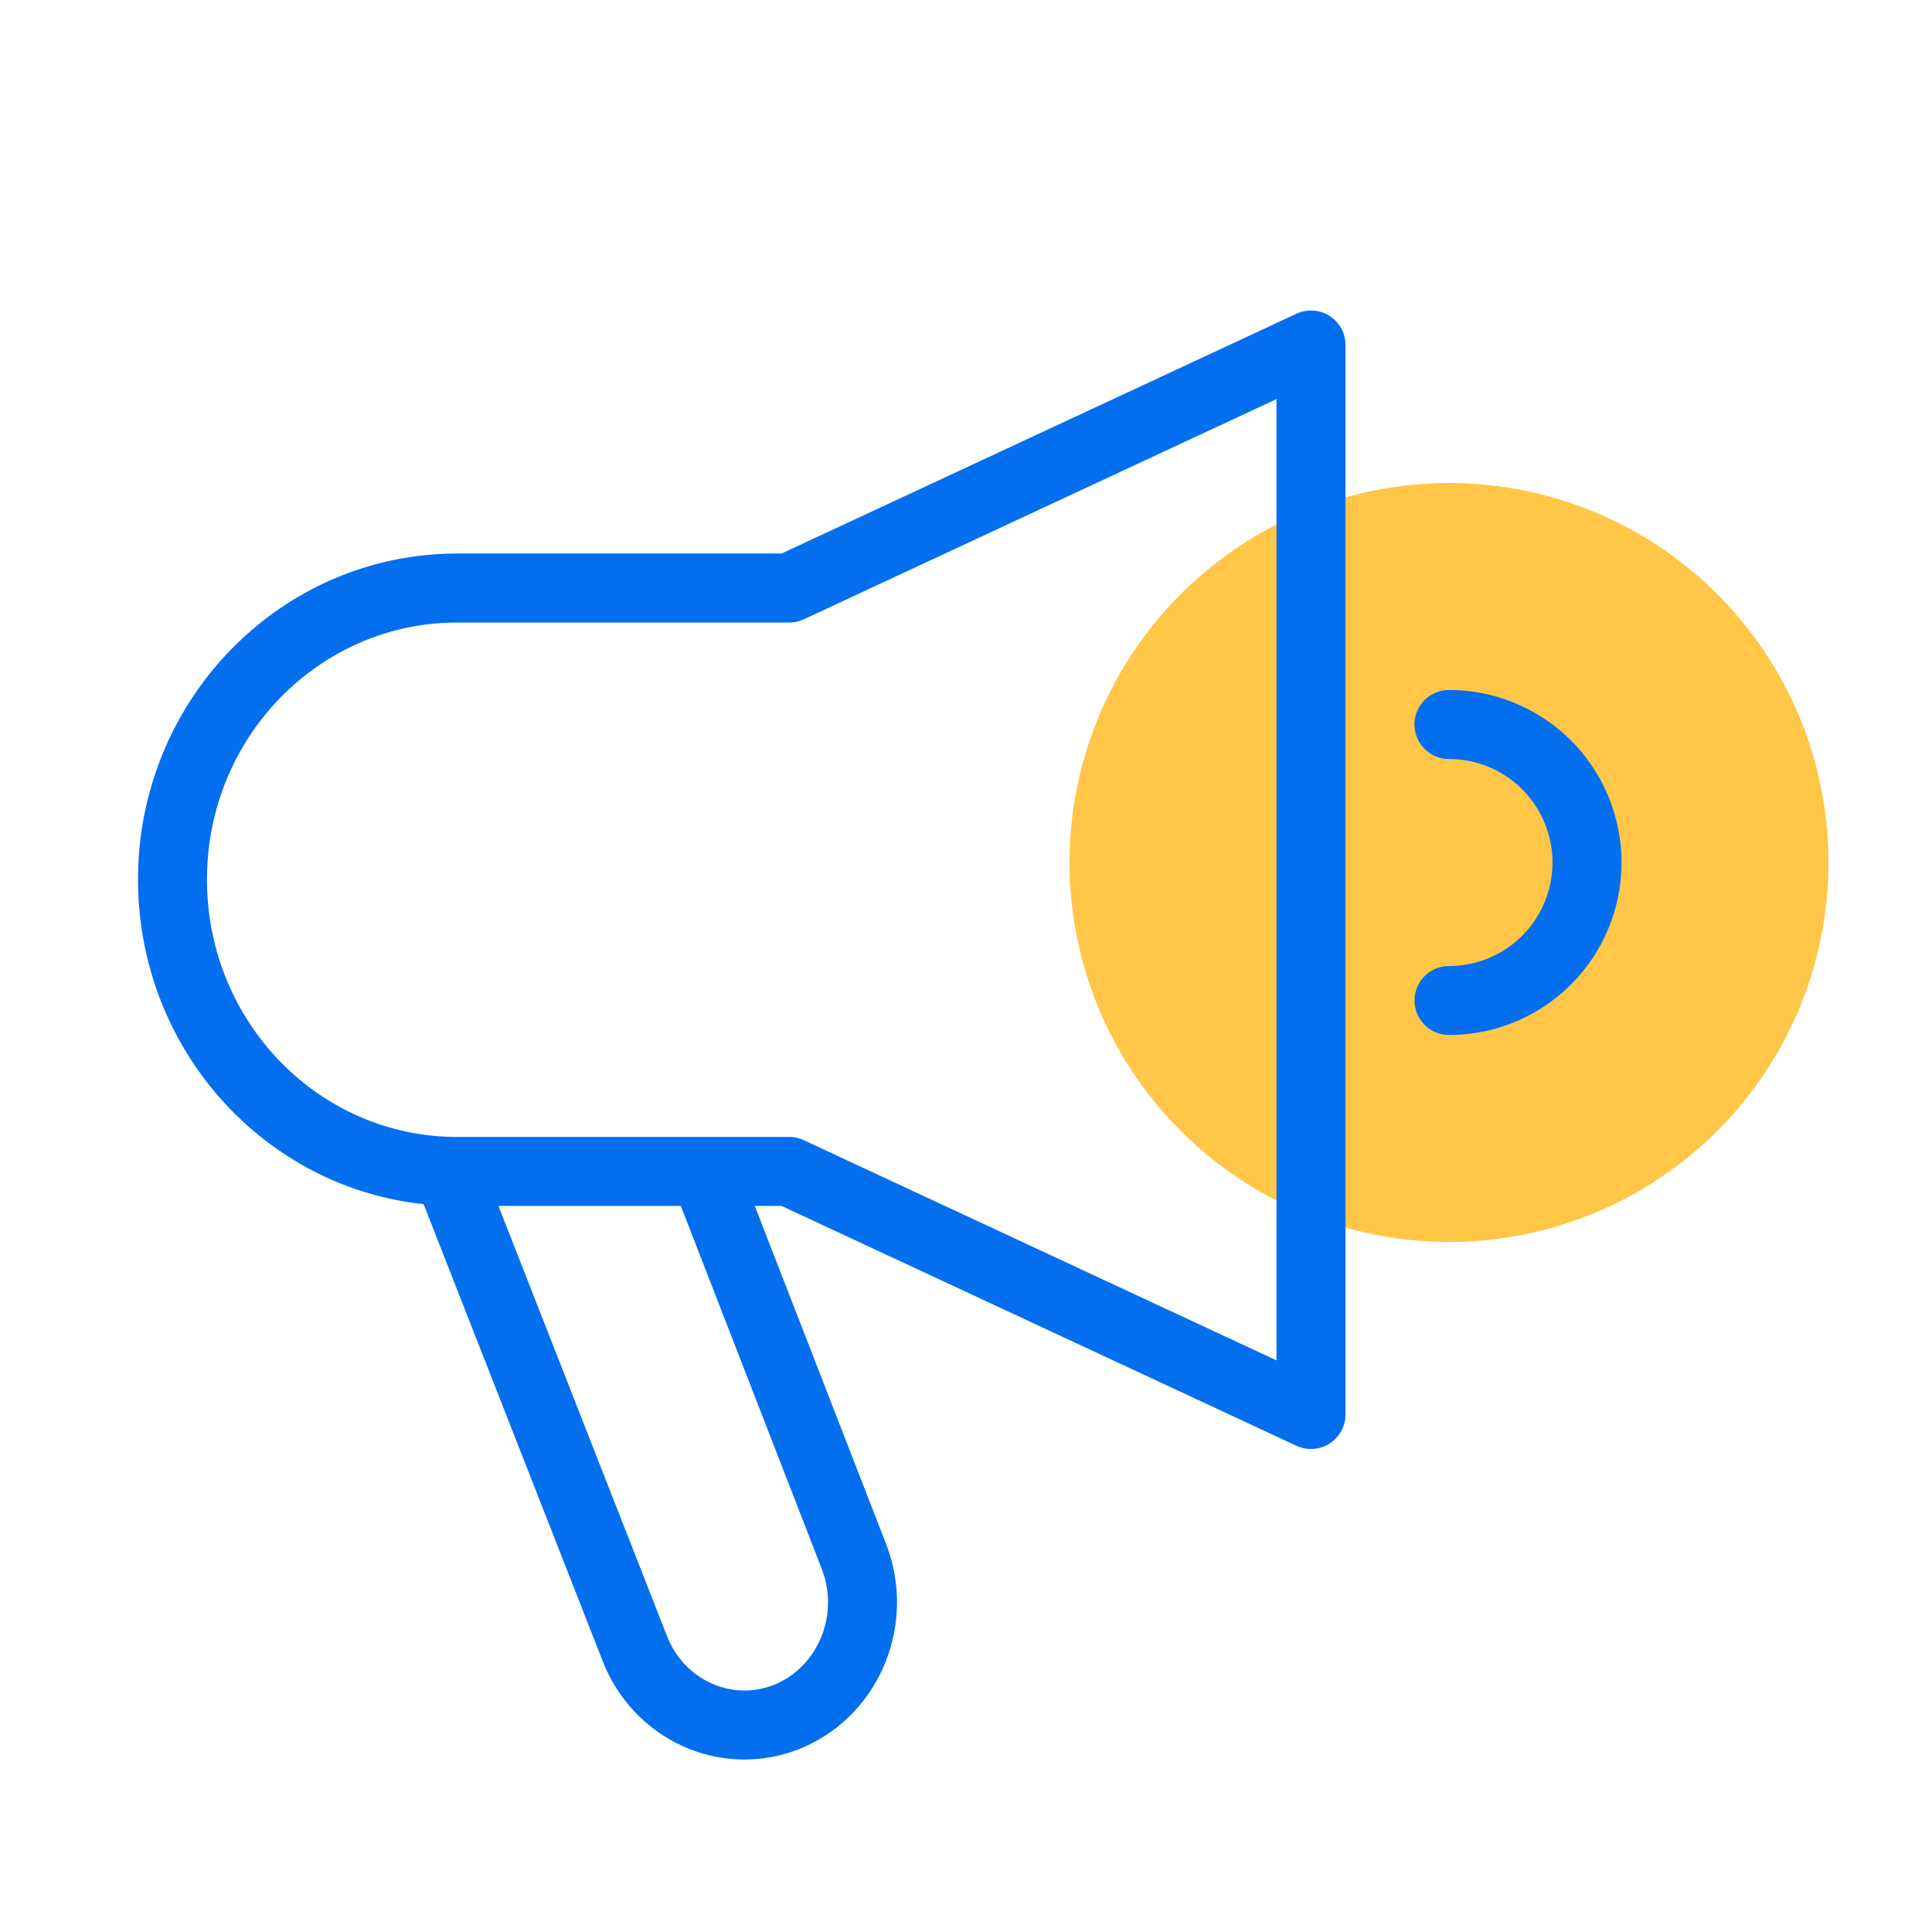
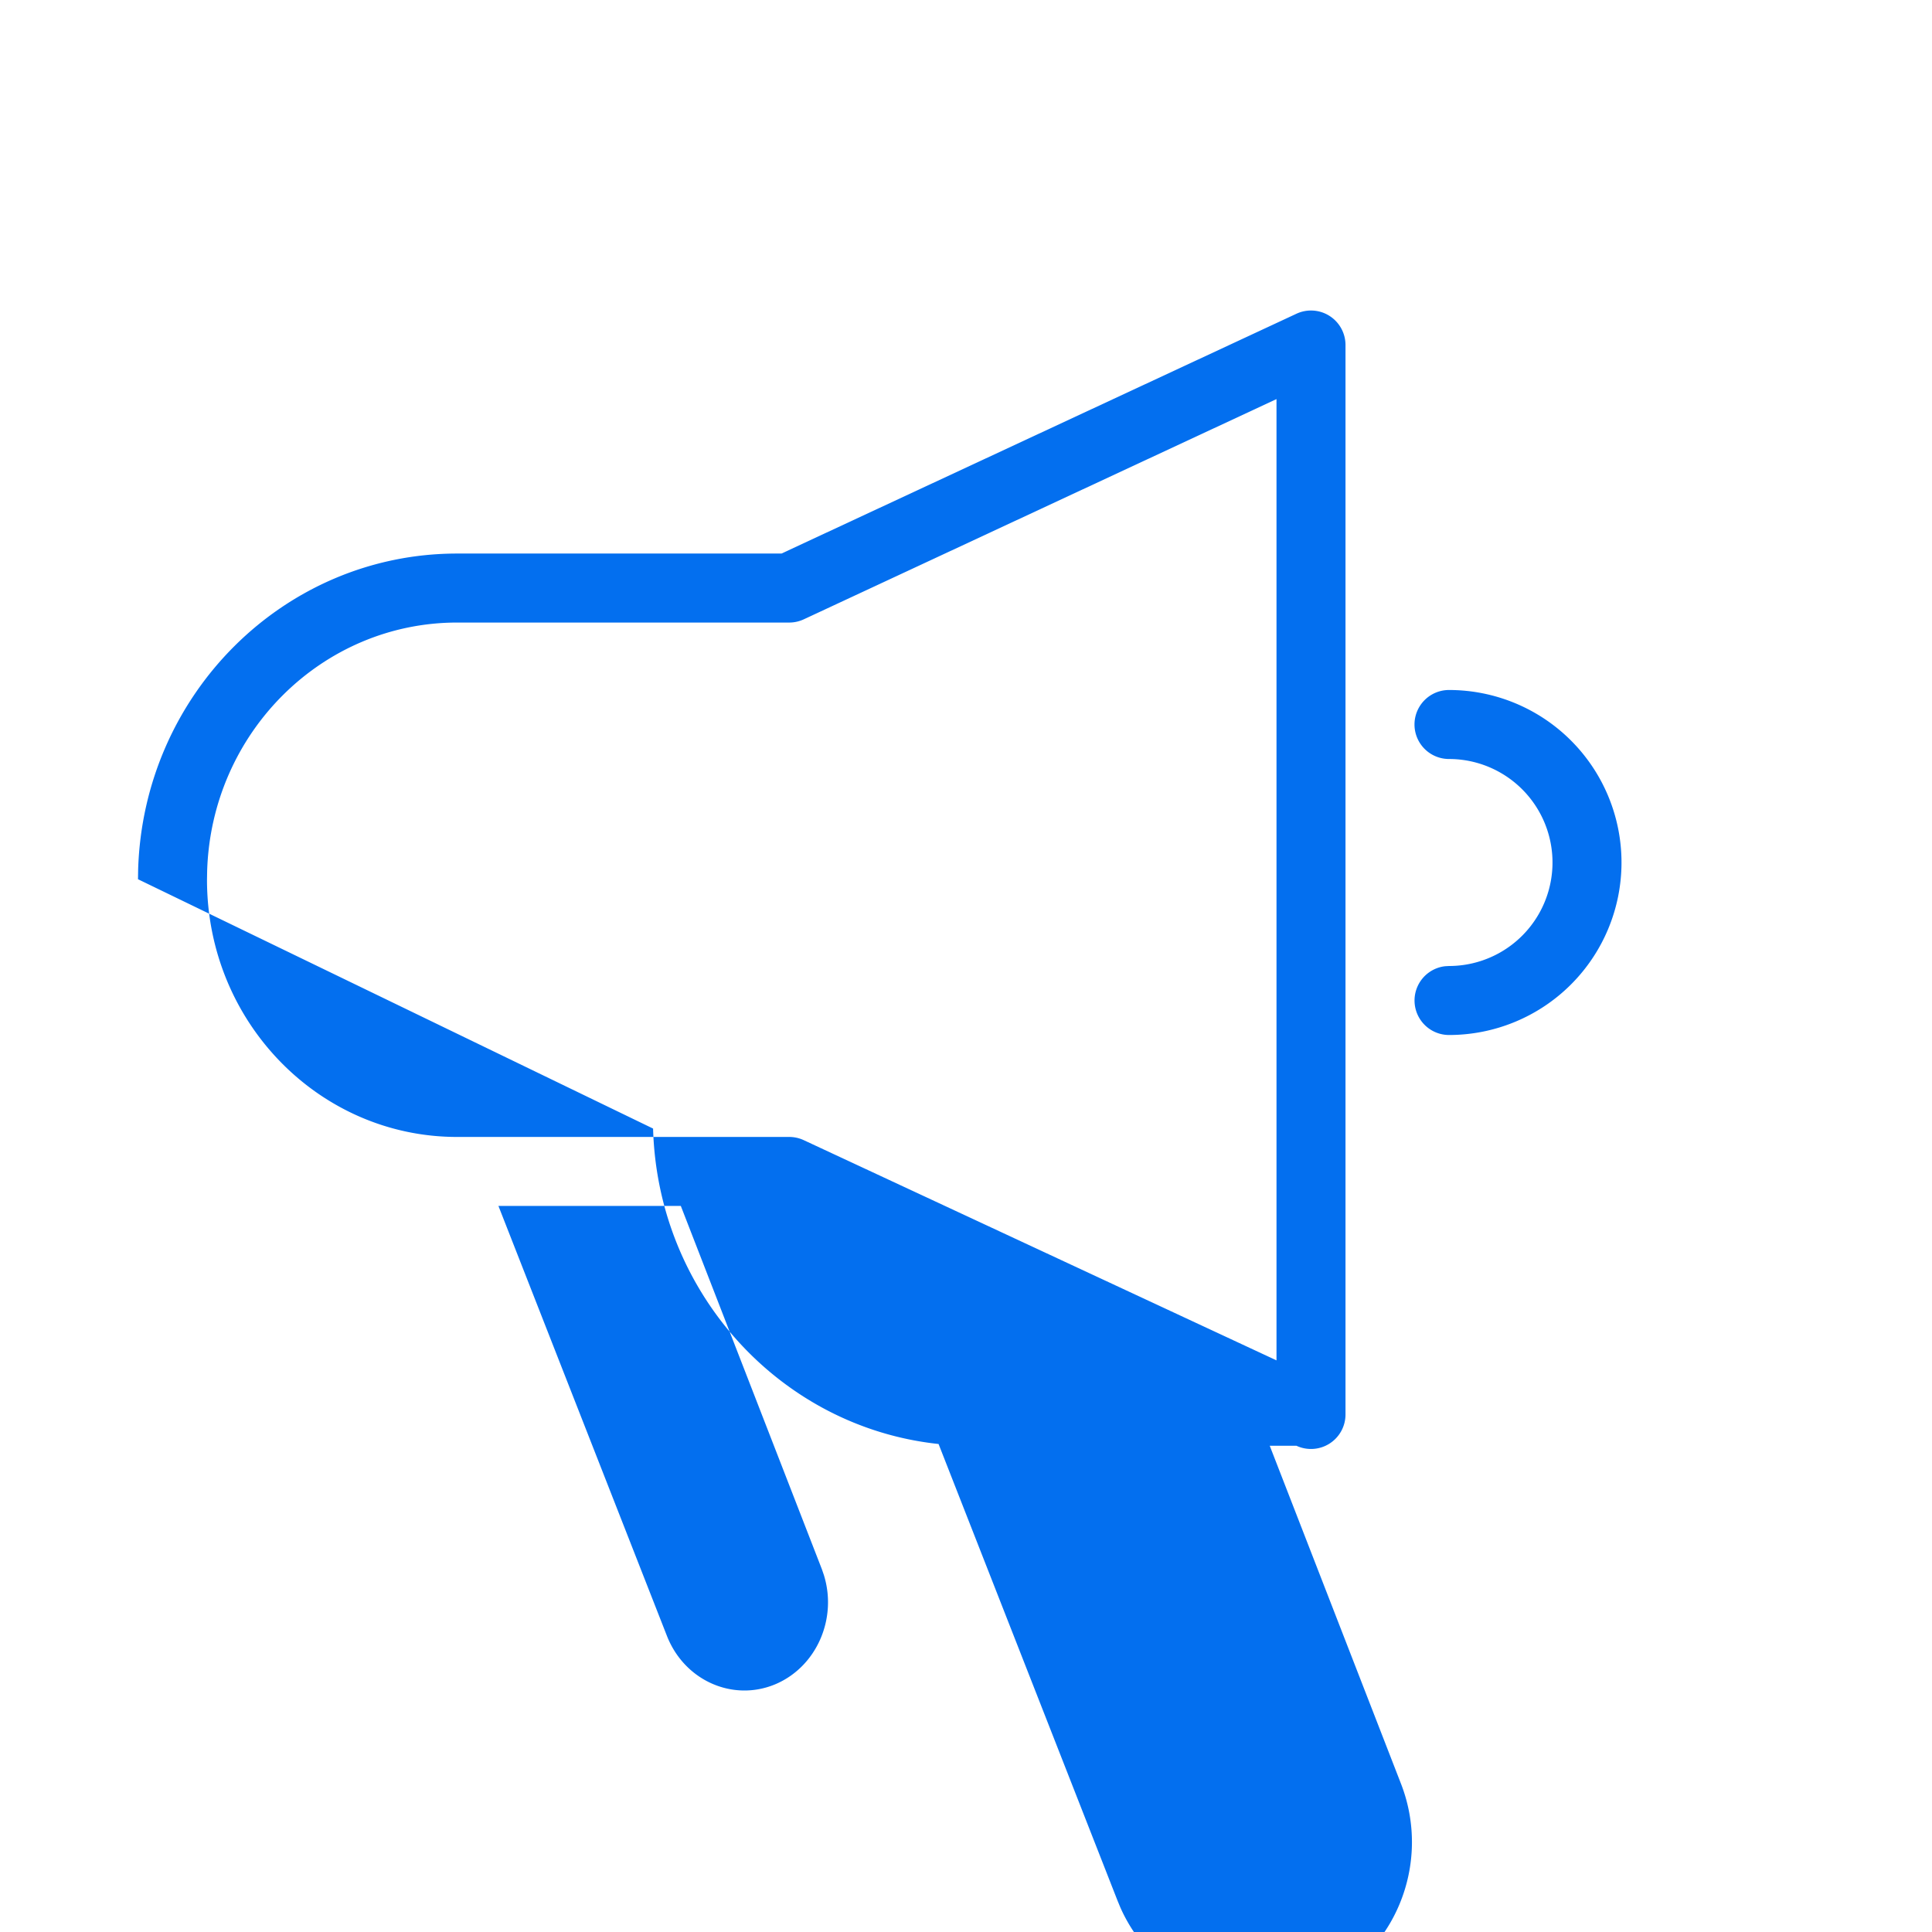
<svg xmlns="http://www.w3.org/2000/svg" viewBox="0 0 56 56">
  <g fill="none" fillRule="evenodd">
-     <circle cx="42" cy="25" r="11" fill="#ffc648" />
-     <path fill="#036fef" fillRule="nonzero" d="M37.578 9.094A1 1 0 0139 10v31a1 1 0 01-1.422.906l-14.926-6.952h-.774l3.809 9.808c.894 2.32-.19 4.957-2.448 5.904-2.213.922-4.715-.129-5.69-2.327l-.084-.203-5.186-13.233c-4.57-.487-8.143-4.373-8.275-9.143L4 25.485l.004-.273c.15-5.094 4.237-9.167 9.246-9.167h9.402zm-17.845 25.86h-5.286l4.881 12.455c.506 1.303 1.91 1.924 3.14 1.412 1.195-.502 1.81-1.896 1.411-3.172l-.057-.166-4.089-10.53zM37 11.568l-13.703 6.384a1 1 0 01-.422.093H13.25c-3.916 0-7.129 3.201-7.246 7.211L6 25.5c0 4.122 3.251 7.455 7.25 7.455h9.625a1 1 0 01.422.093L37 39.431V11.568zM42 20a5 5 0 010 10 1 1 0 01-.117-1.993L42 28a3 3 0 000-6 1 1 0 010-2z" />
+     <path fill="#036fef" fillRule="nonzero" d="M37.578 9.094A1 1 0 0139 10v31a1 1 0 01-1.422.906h-.774l3.809 9.808c.894 2.32-.19 4.957-2.448 5.904-2.213.922-4.715-.129-5.69-2.327l-.084-.203-5.186-13.233c-4.57-.487-8.143-4.373-8.275-9.143L4 25.485l.004-.273c.15-5.094 4.237-9.167 9.246-9.167h9.402zm-17.845 25.86h-5.286l4.881 12.455c.506 1.303 1.91 1.924 3.14 1.412 1.195-.502 1.81-1.896 1.411-3.172l-.057-.166-4.089-10.53zM37 11.568l-13.703 6.384a1 1 0 01-.422.093H13.25c-3.916 0-7.129 3.201-7.246 7.211L6 25.5c0 4.122 3.251 7.455 7.25 7.455h9.625a1 1 0 01.422.093L37 39.431V11.568zM42 20a5 5 0 010 10 1 1 0 01-.117-1.993L42 28a3 3 0 000-6 1 1 0 010-2z" />
  </g>
</svg>